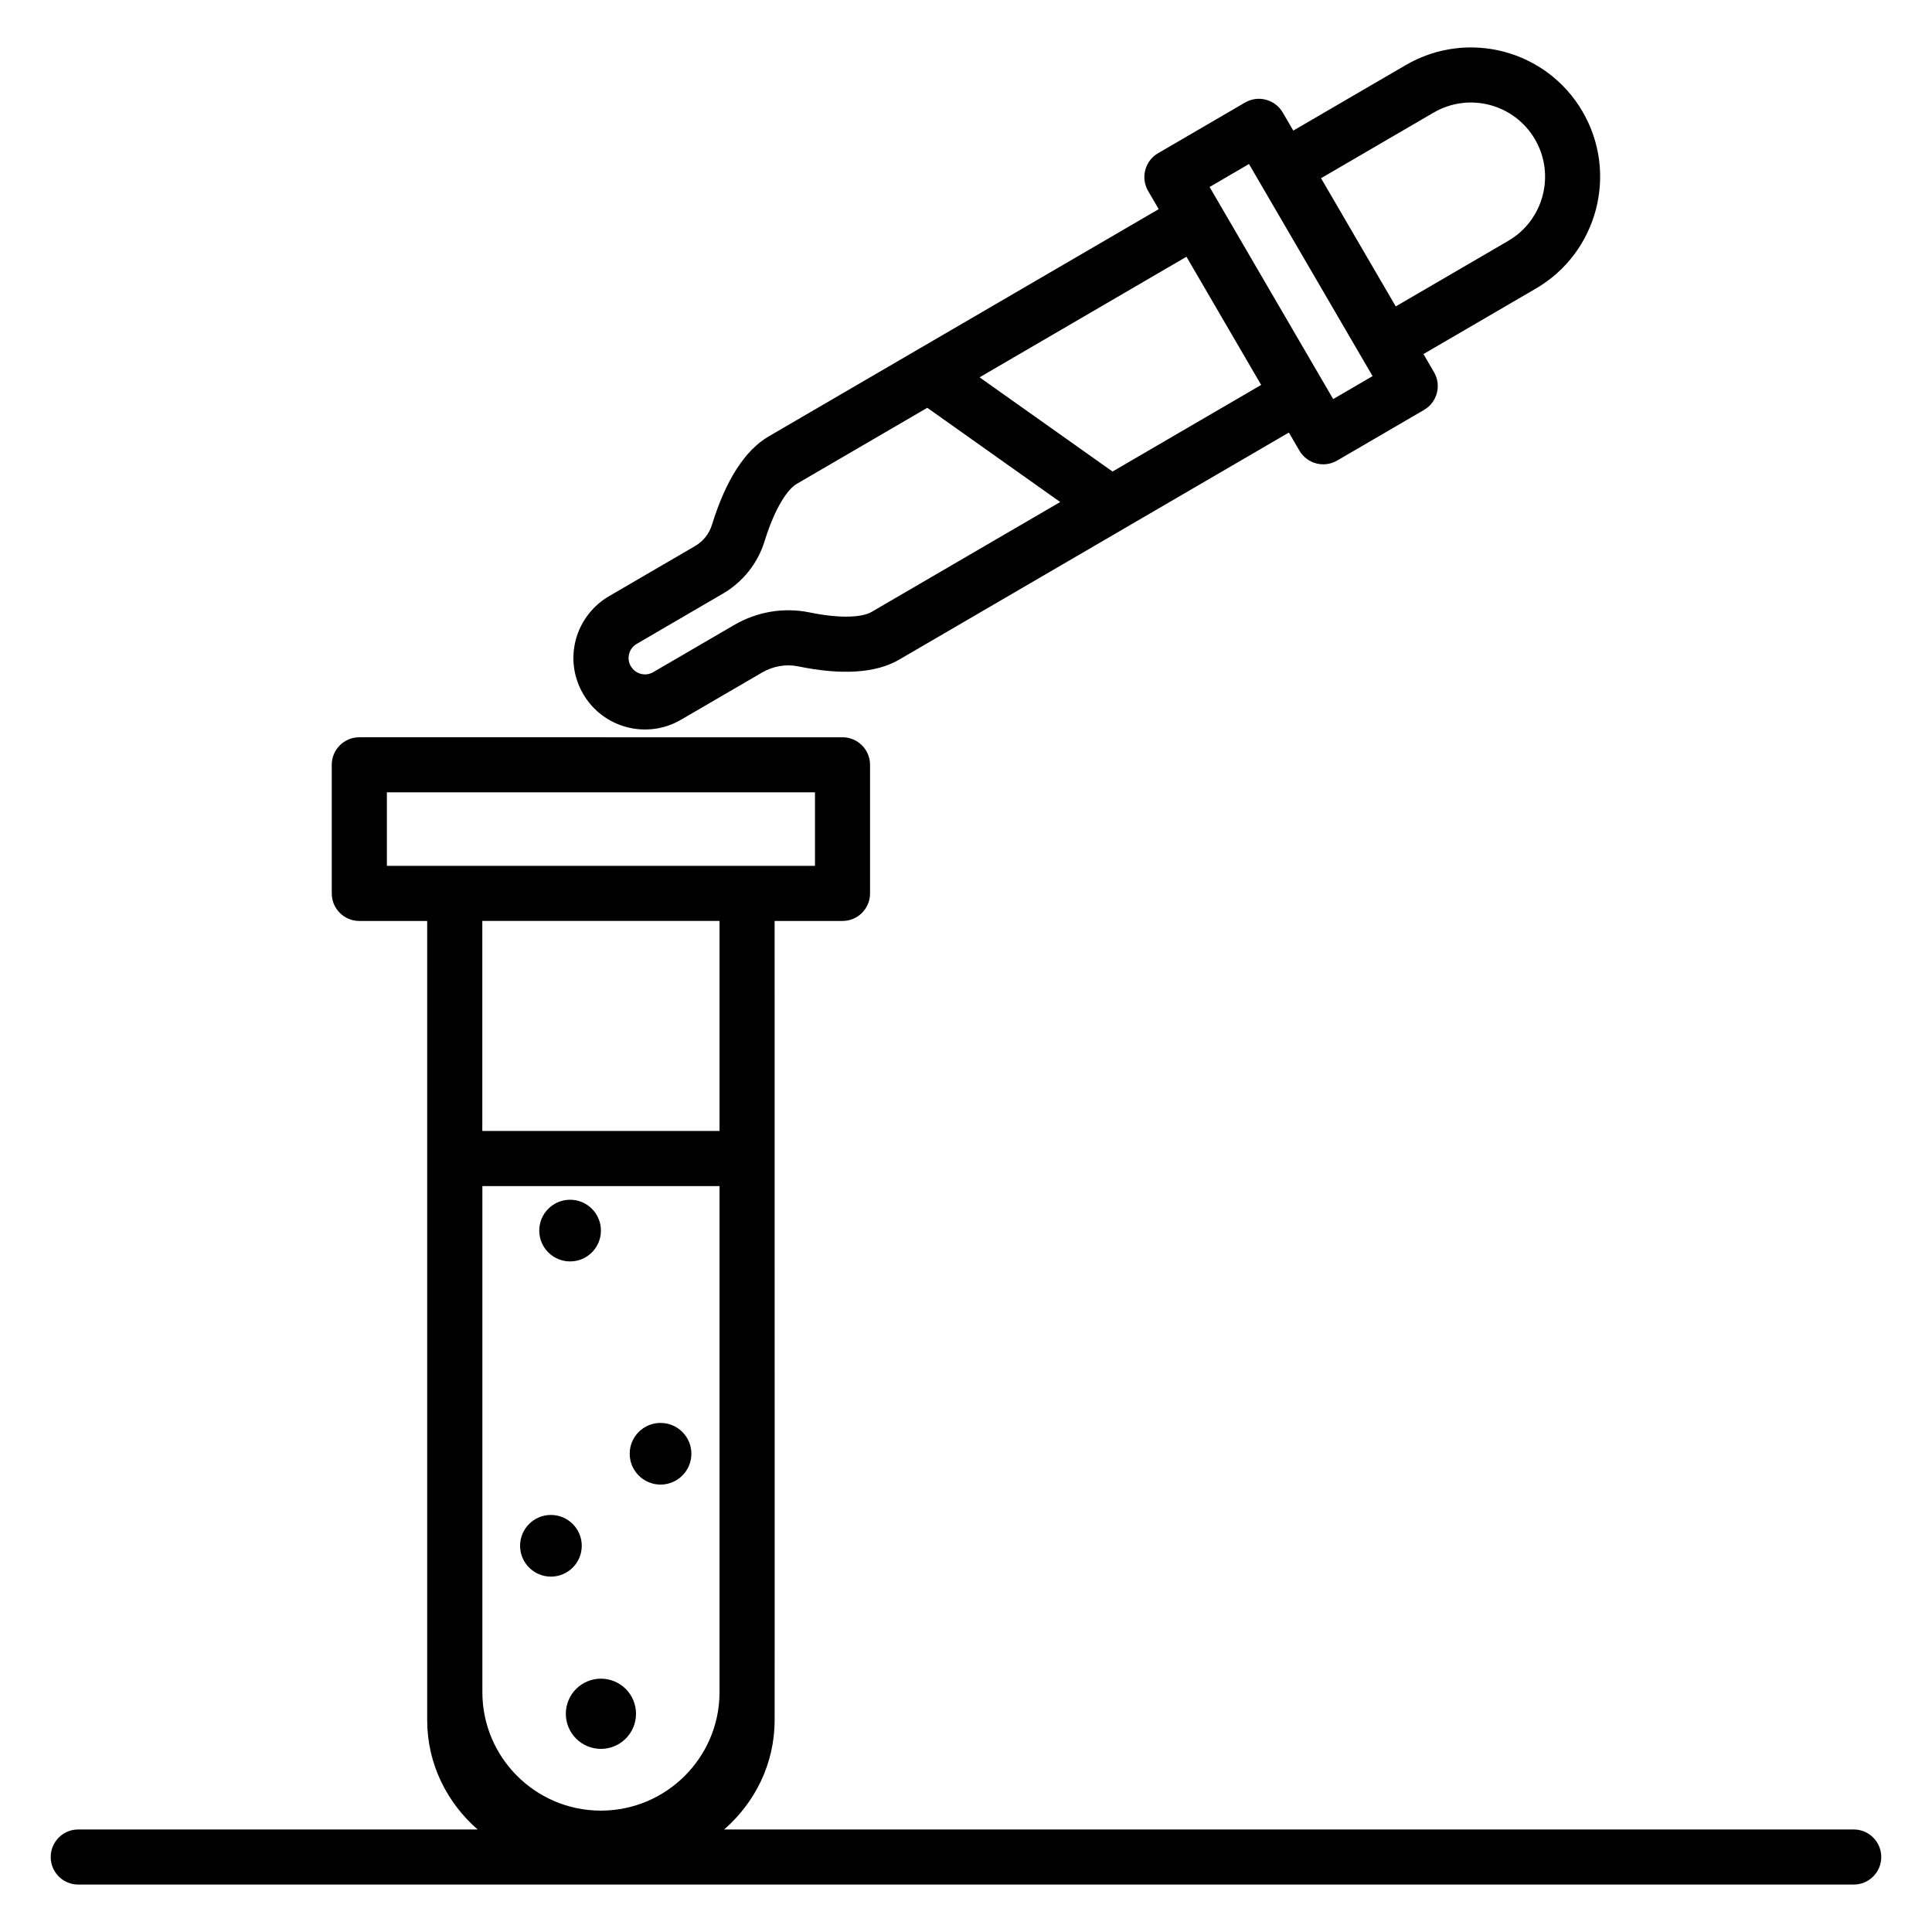
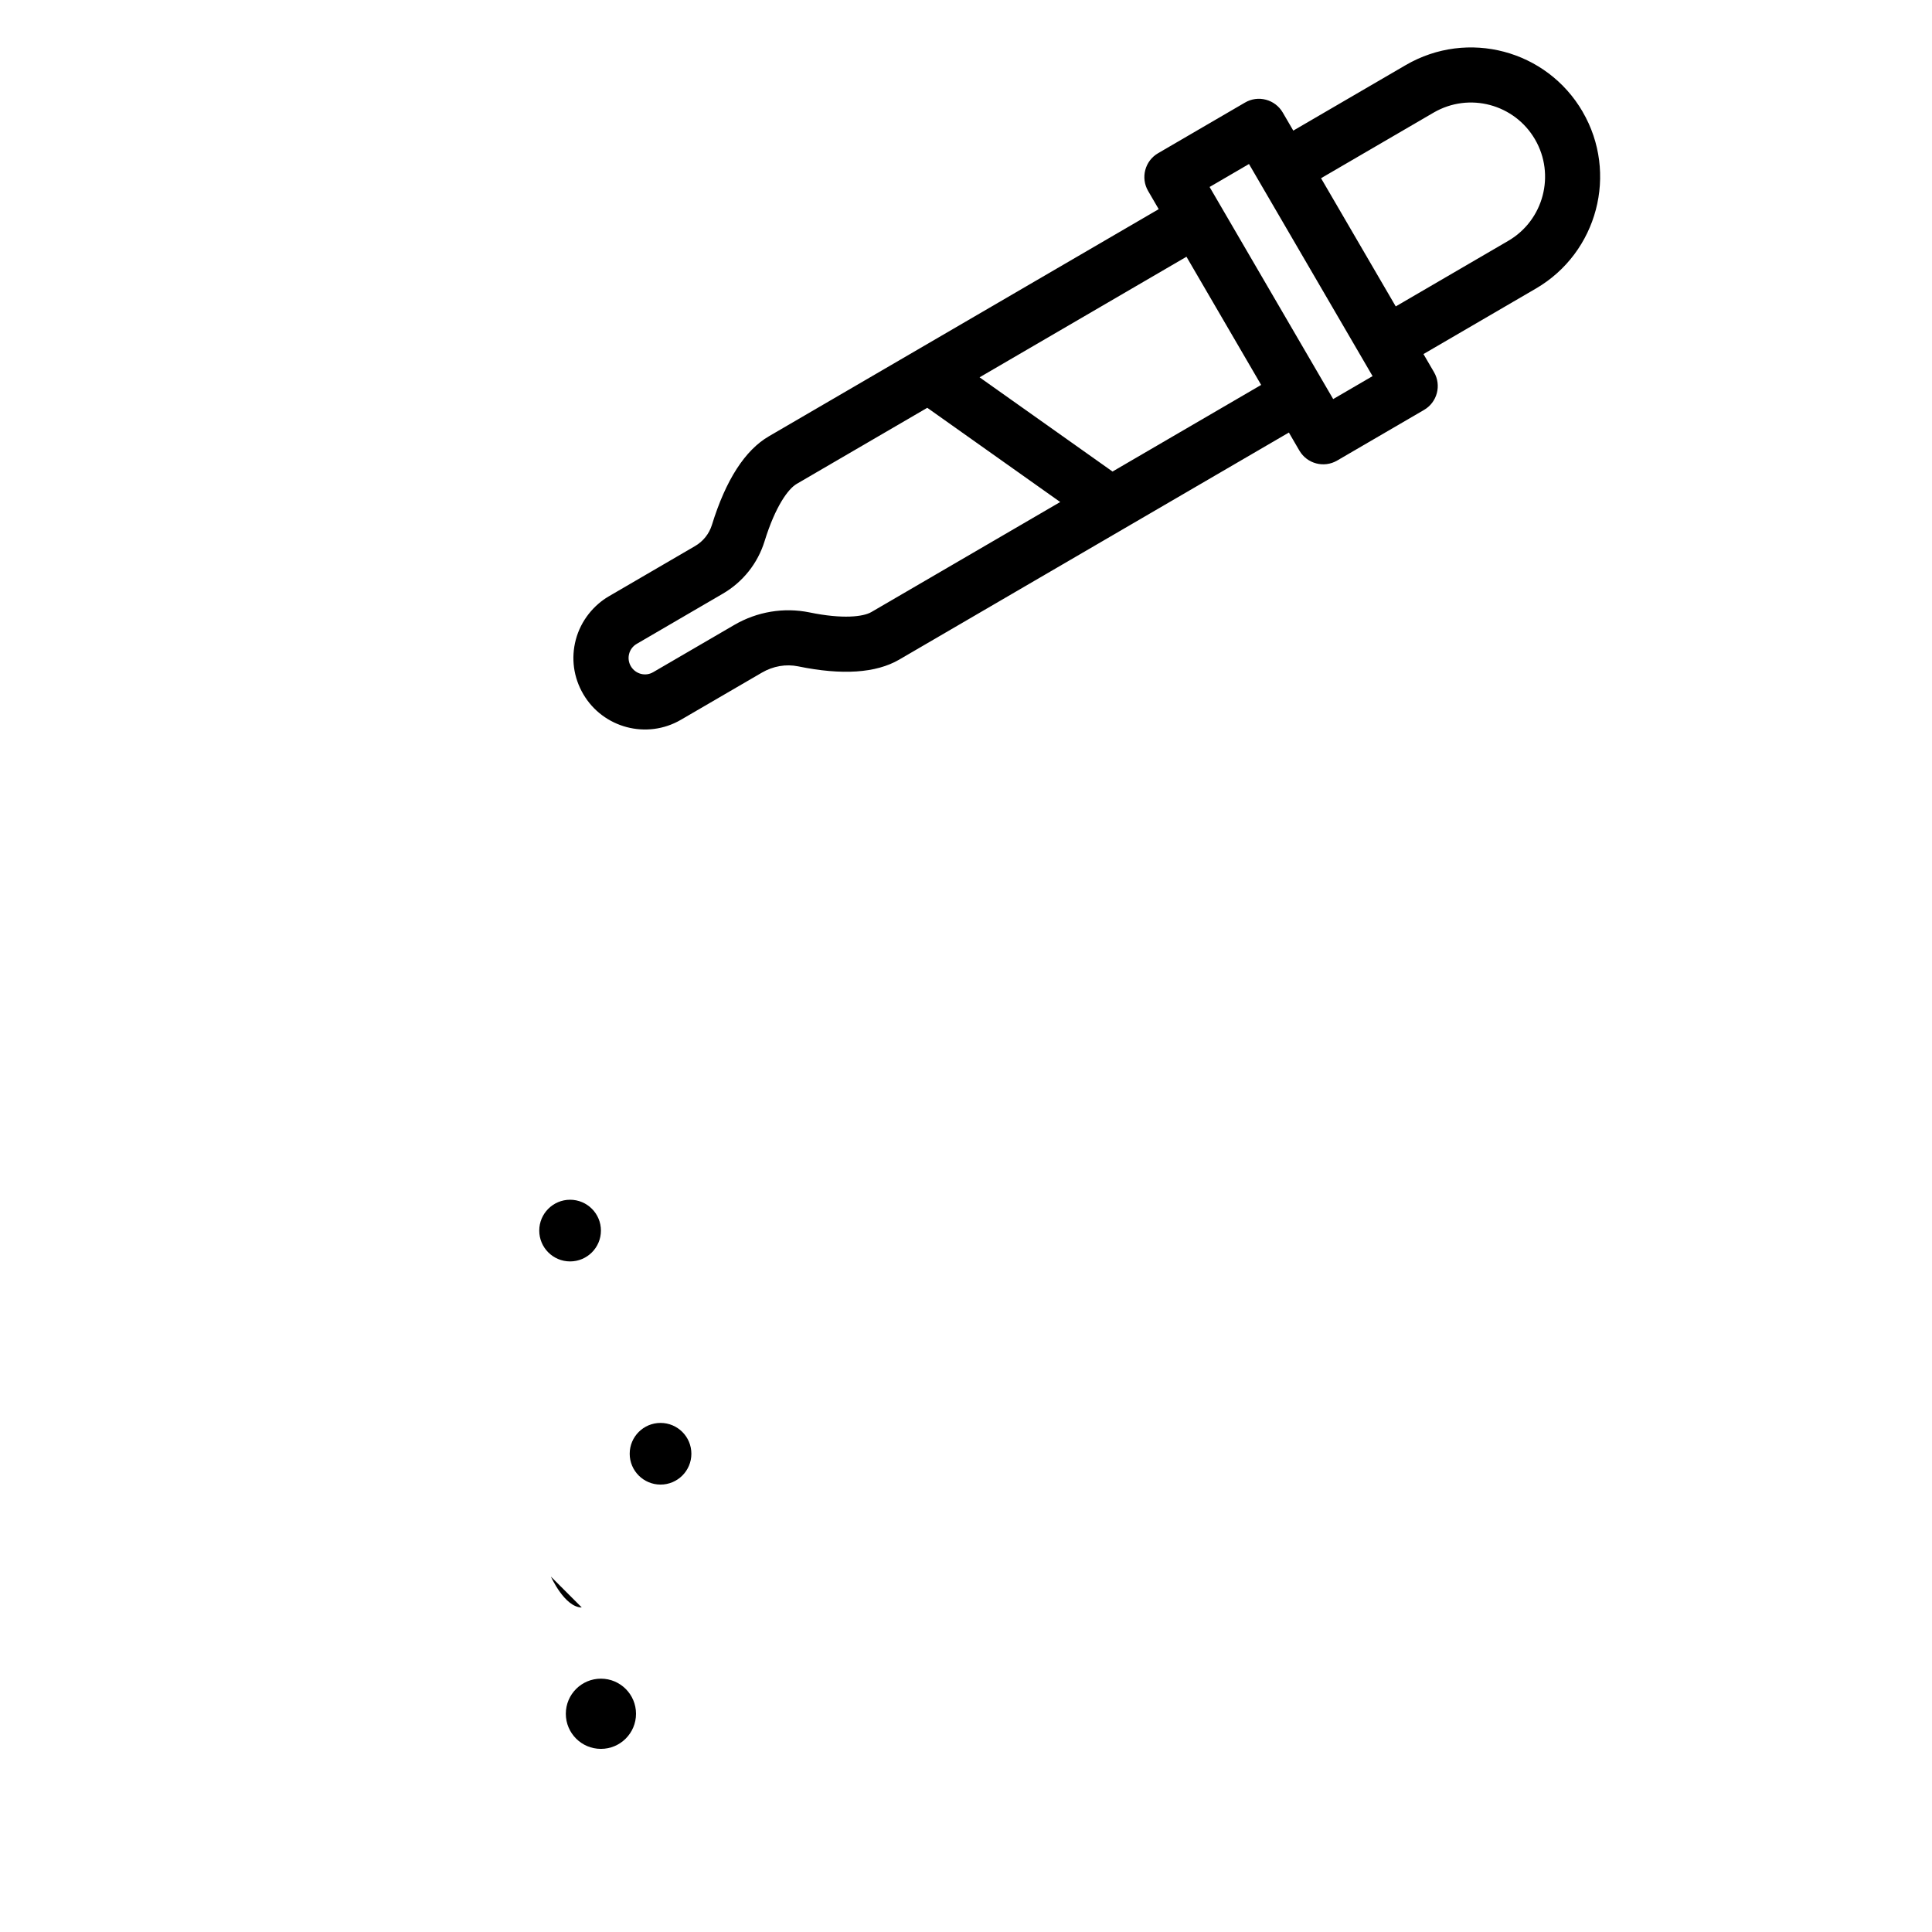
<svg xmlns="http://www.w3.org/2000/svg" fill="#000000" width="800px" height="800px" version="1.1" viewBox="144 144 512 512">
  <g>
    <path d="m319.05 537.43c4.512 0 8.172-3.656 8.172-8.172 0-4.512-3.66-8.168-8.172-8.168s-8.172 3.656-8.172 8.168 3.66 8.172 8.172 8.172z" />
    <path d="m295.08 478.29c4.512 0 8.172-3.656 8.172-8.172 0-4.512-3.66-8.172-8.172-8.172s-8.172 3.66-8.172 8.172c0 4.516 3.66 8.172 8.172 8.172z" />
-     <path d="m290 561.82c4.512 0 8.172-3.656 8.172-8.172 0-4.512-3.66-8.172-8.172-8.172-4.512 0-8.172 3.656-8.172 8.172s3.66 8.172 8.172 8.172z" />
+     <path d="m290 561.82s3.66 8.172 8.172 8.172z" />
    <path d="m312.55 598.17c0 5.137-4.164 9.301-9.301 9.301s-9.301-4.164-9.301-9.301c0-5.141 4.164-9.305 9.301-9.305s9.301 4.164 9.301 9.305" />
-     <path d="m164.75 643.43h470.5c4.035 0 7.301-3.266 7.301-7.301s-3.266-7.301-7.301-7.301h-299.34c8.121-7.078 13.371-17.371 13.371-28.965 0 0.766 0.043-6.871 0-211.8h17.988c4.035 0 7.301-3.266 7.301-7.301v-34.074c0-4.035-3.266-7.301-7.301-7.301l-128.05-0.004c-4.035 0-7.301 3.266-7.301 7.301v34.078c0 4.035 3.266 7.301 7.301 7.301h17.988v211.8c0 11.594 5.25 21.887 13.371 28.965h-105.84c-4.035 0-7.301 3.266-7.301 7.301s3.266 7.301 7.301 7.301zm169.93-50.559c-0.234 17.066-14.152 30.887-31.312 30.965h-0.281c-17.246-0.078-31.254-14.125-31.254-31.387v-134.12h62.848zm-88.152-238.89h113.45v19.473h-113.45zm88.152 34.074v55.668h-62.863v-55.668z" />
    <path d="m563.41 173.6c-9.512-16.344-30.438-21.906-46.855-12.363l-29.82 17.375-2.801-4.805c-0.977-1.668-2.574-2.887-4.449-3.379-1.883-0.508-3.871-0.227-5.539 0.75l-23.055 13.434c-3.481 2.031-4.656 6.504-2.633 9.988l2.812 4.828c-11.719 6.828-92.461 53.875-103.3 60.188-6.348 3.695-11.43 11.594-15.102 23.488-0.734 2.367-2.324 4.363-4.477 5.613l-22.832 13.305c-3.918 2.277-7.398 6.332-8.77 11.523-1.289 4.891-0.598 9.984 1.977 14.395 5.242 8.977 16.828 12.082 25.871 6.816l21.469-12.5c2.973-1.734 6.391-2.332 9.641-1.66 11.602 2.383 20.594 1.789 26.727-1.777 0.73-0.426 100.95-58.824 103.29-60.191l2.793 4.797c2.055 3.512 6.539 4.641 9.988 2.633l23.055-13.434c3.481-2.031 4.656-6.504 2.633-9.988l-2.801-4.805 29.816-17.375c16.32-9.52 21.867-30.535 12.355-46.855zm-204.91 132.69c-6.773-1.375-13.855-0.207-19.938 3.344l-21.461 12.5c-2.074 1.211-4.715 0.492-5.934-1.598-1.188-2.039-0.512-4.691 1.562-5.898l22.824-13.305c5.32-3.094 9.254-8.035 11.074-13.918 2.844-9.207 6.254-13.875 8.508-15.18l34.605-20.164 35.23 24.969-50.047 29.16c-2.137 1.246-7.57 1.922-16.426 0.09zm80.332-37.328-35.234-24.969 54.828-31.953 19.793 33.969zm58.477-19.203c-0.438-0.75-34.953-59.984-32.754-56.207l10.441-6.086c4.356 7.473 33.195 56.977 32.75 56.211zm46.398-41.934-29.82 17.379-19.797-33.977 29.82-17.375c9.488-5.519 21.469-2.215 26.883 7.086 5.457 9.375 2.281 21.43-7.086 26.887z" />
  </g>
</svg>